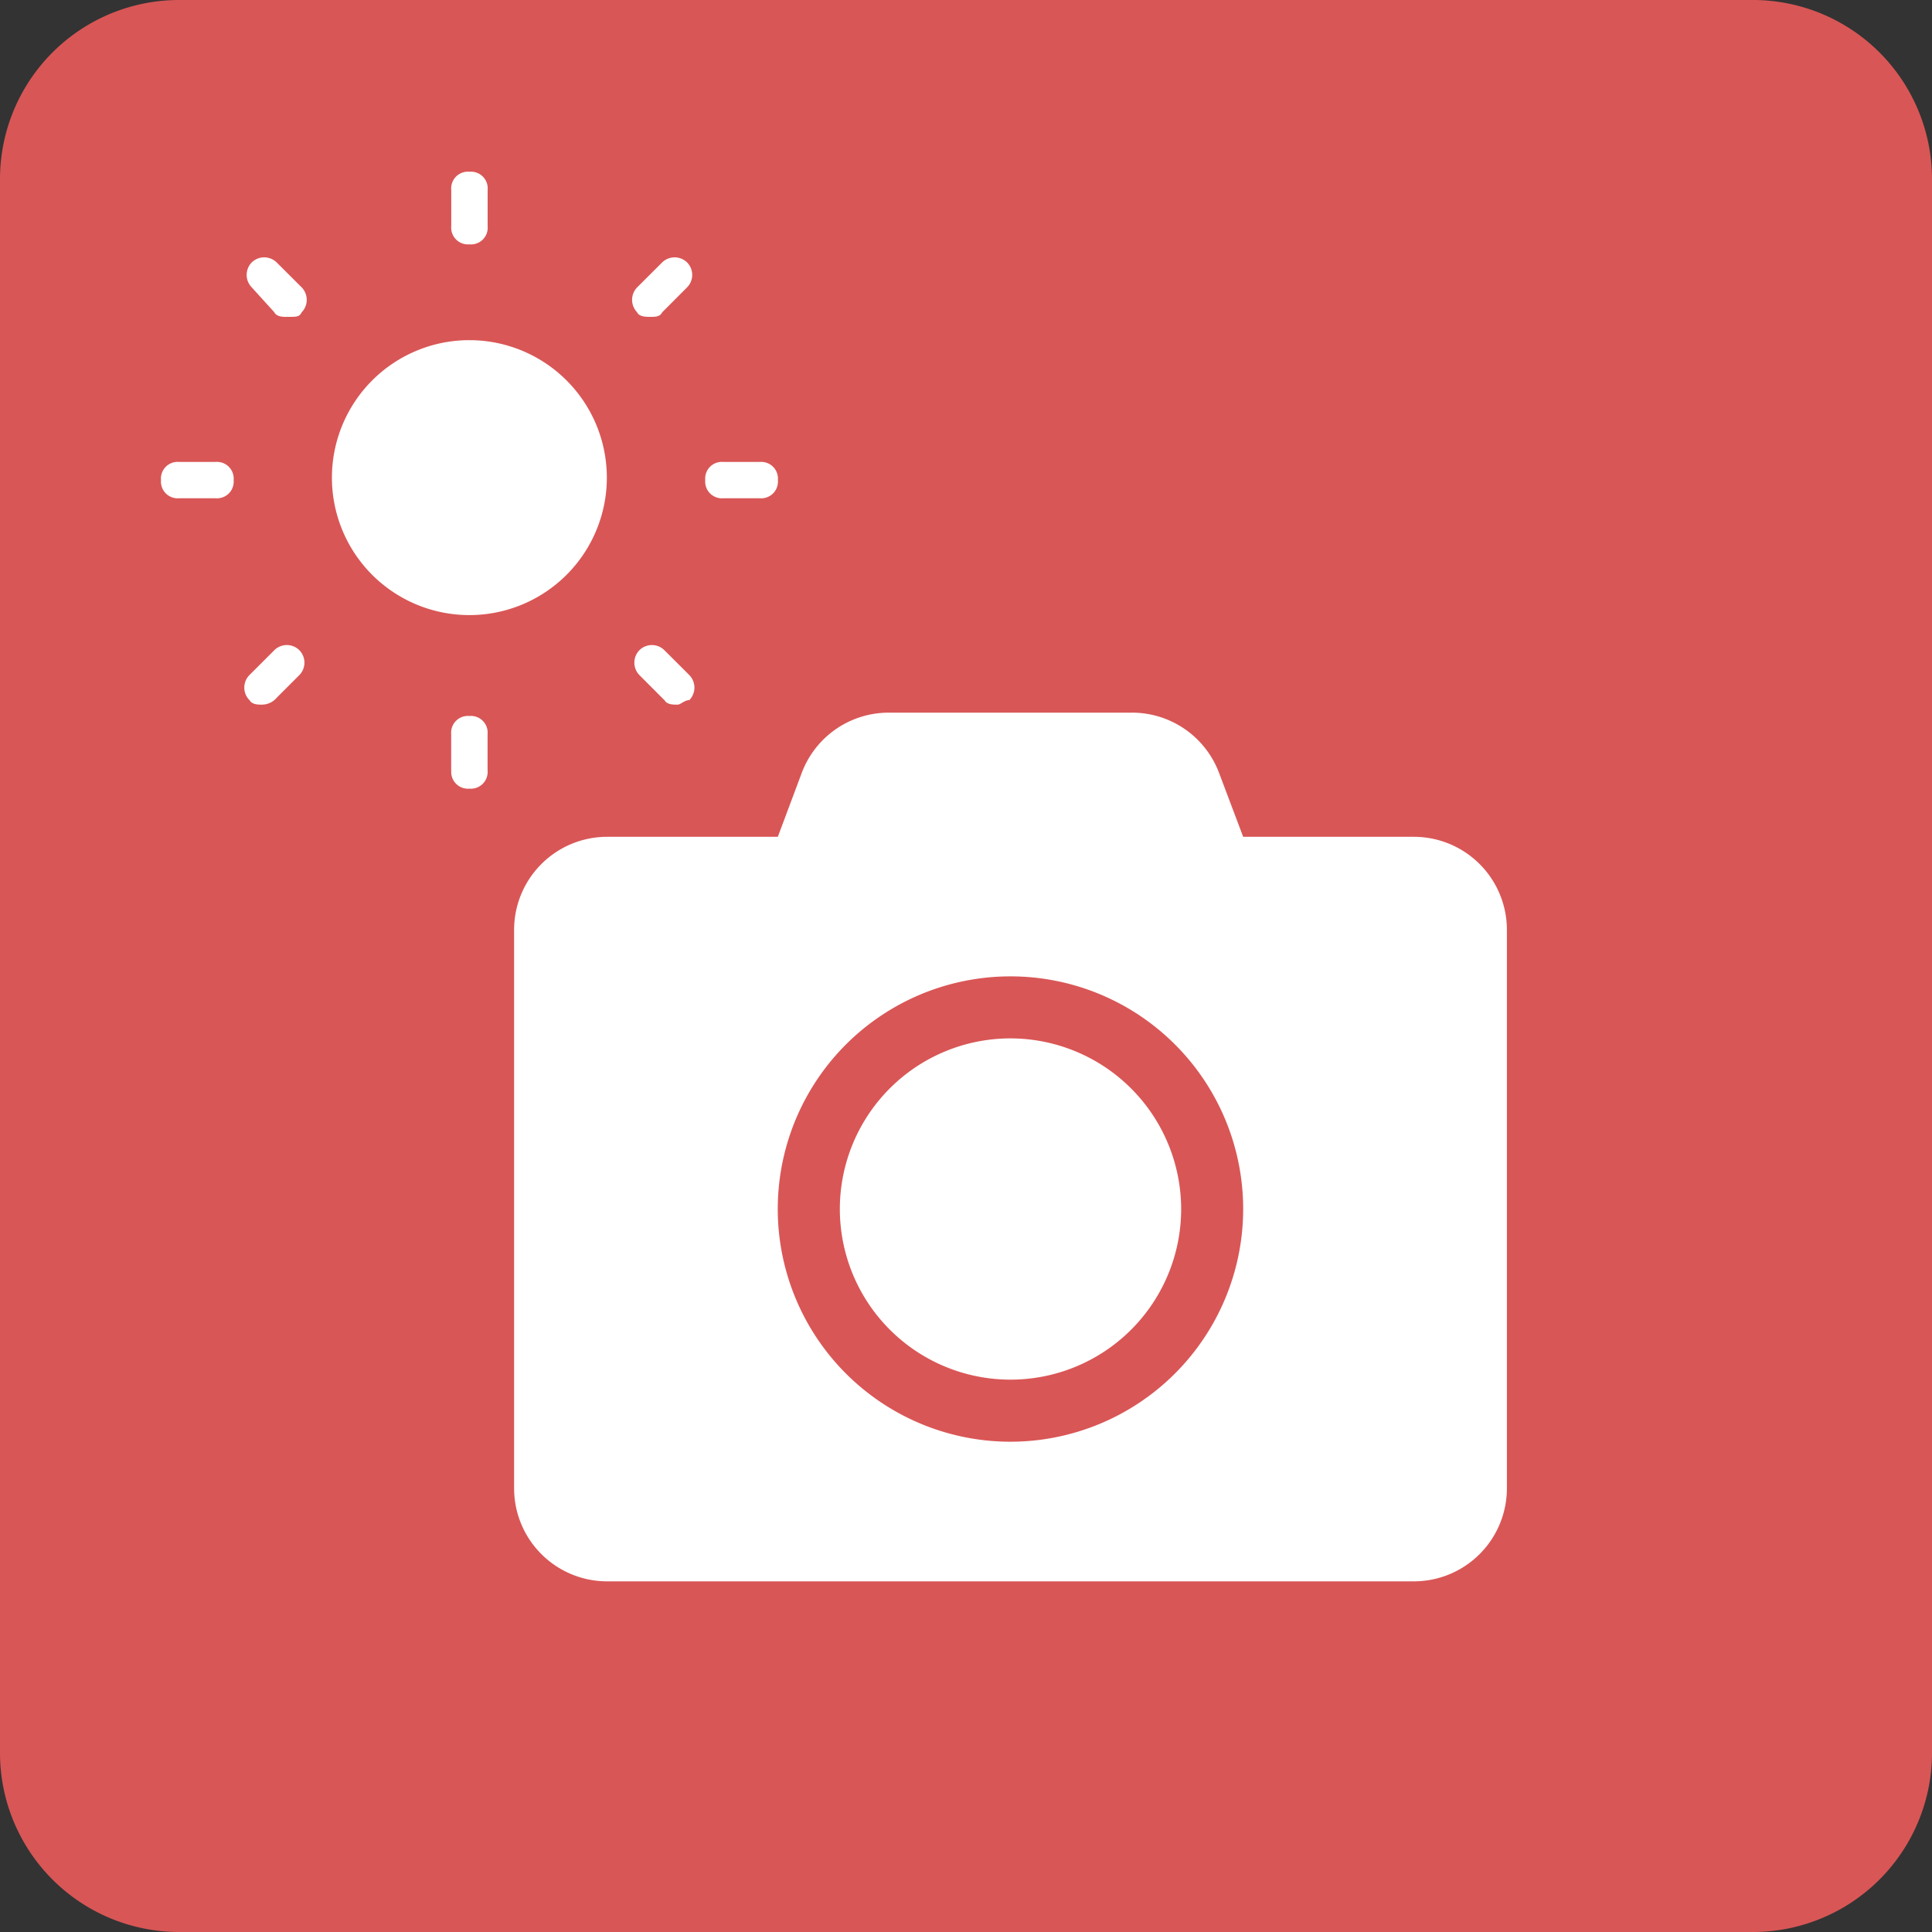
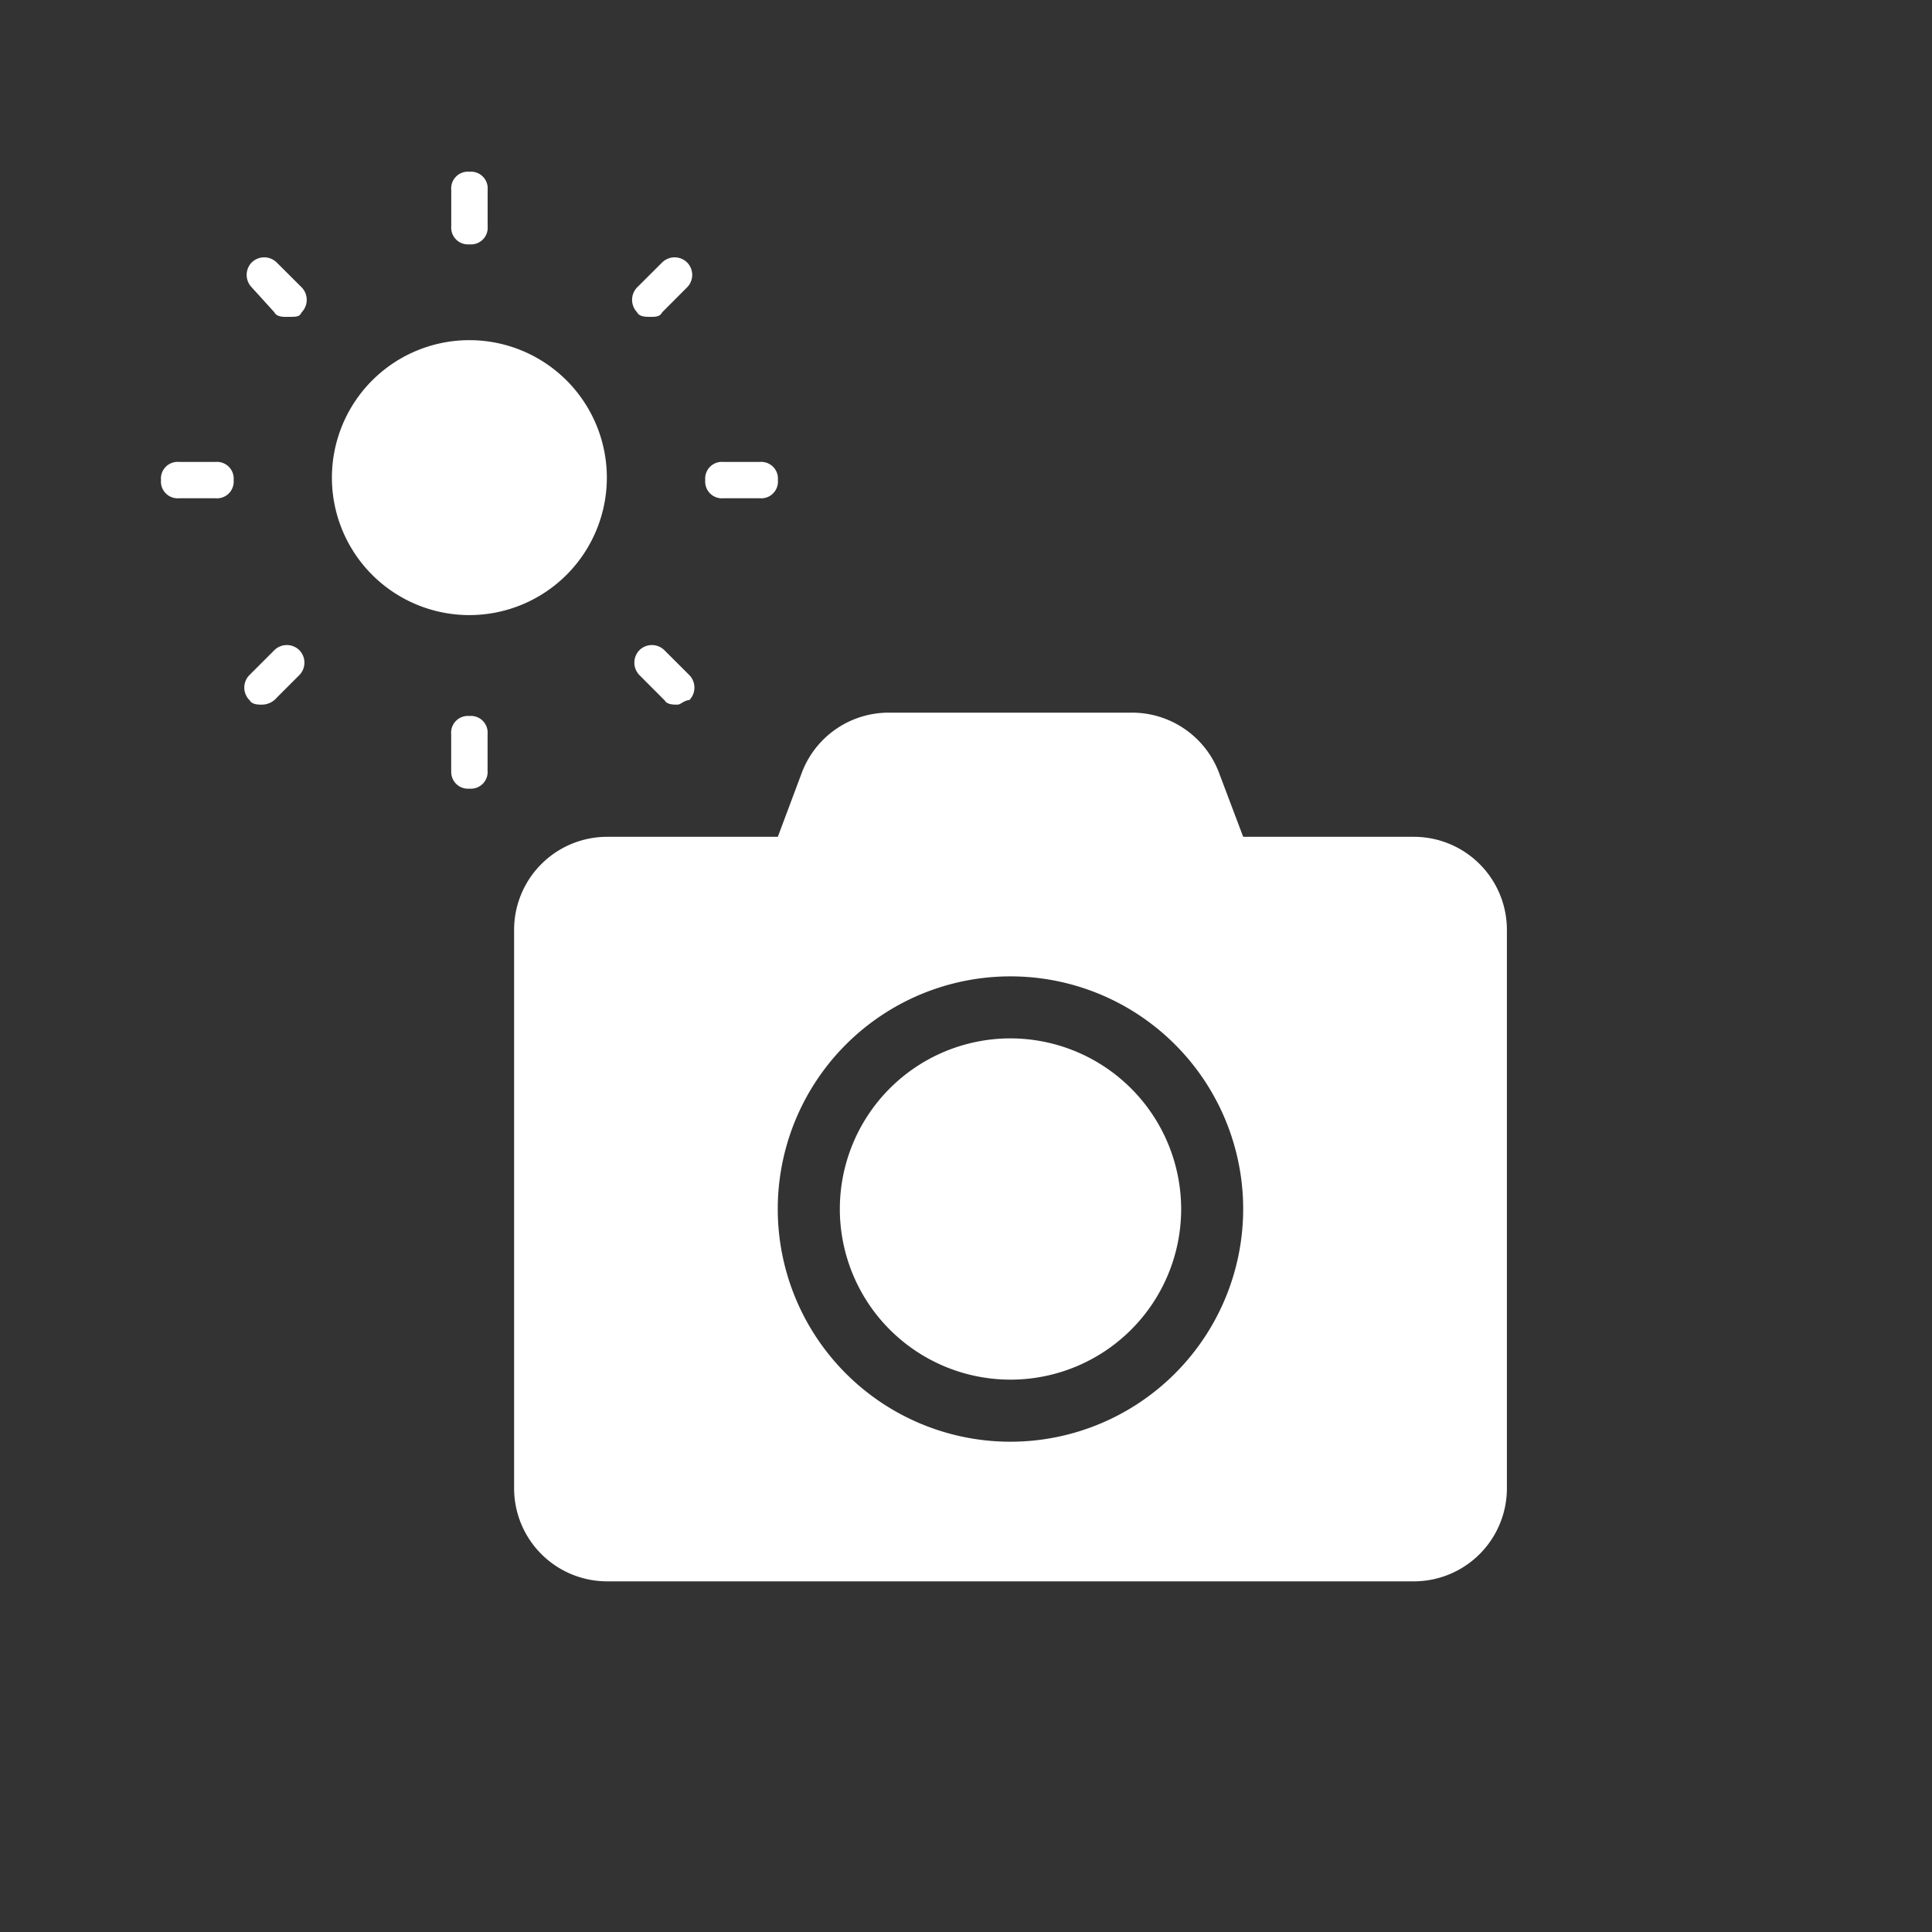
<svg xmlns="http://www.w3.org/2000/svg" id="コンポーネント_4_14" data-name="コンポーネント 4 – 14" width="30" height="30" viewBox="0 0 30 30">
  <rect x="0" y="0" width="30" height="30" fill="#333333" stroke="none" />
  <g id="グループ_41" data-name="グループ 41">
-     <path id="パス_34" data-name="パス 34" d="M27.226,30H2.774A2.782,2.782,0,0,1,0,27.226V2.774A2.782,2.782,0,0,1,2.774,0H27.226A2.782,2.782,0,0,1,30,2.774V27.226A2.782,2.782,0,0,1,27.226,30" fill="#d95656" />
    <path id="パス_46" data-name="パス 46" d="M-293.072-268.113a1.445,1.445,0,0,1-1.445-1.445v-8.671a1.445,1.445,0,0,1,1.445-1.445h2.65l.371-.991a1.442,1.442,0,0,1,1.351-.937h3.778a1.443,1.443,0,0,1,1.352.937l.374.991h2.65a1.445,1.445,0,0,1,1.445,1.445v8.671a1.445,1.445,0,0,1-1.445,1.445Zm2.649-5.781a3.614,3.614,0,0,0,3.614,3.613,3.616,3.616,0,0,0,3.613-3.613,3.613,3.613,0,0,0-3.613-3.613A3.613,3.613,0,0,0-290.423-273.893Zm.964,0a2.65,2.65,0,0,1,2.65-2.65,2.654,2.654,0,0,1,2.65,2.649,2.65,2.65,0,0,1-2.649,2.65A2.65,2.65,0,0,1-289.459-273.893Zm-6.035-6.812v-.562a.26.26,0,0,1,.283-.282.259.259,0,0,1,.282.282v.563a.26.26,0,0,1-.282.283A.26.26,0,0,1-295.493-280.7Zm3.31-1.091-.387-.388a.277.277,0,0,1,0-.387.275.275,0,0,1,.387,0l.388.387a.278.278,0,0,1,0,.388c-.071,0-.141.07-.176.07C-292.042-281.725-292.148-281.725-292.183-281.8Zm-6.443,0a.276.276,0,0,1,0-.388l.387-.387a.276.276,0,0,1,.388,0,.276.276,0,0,1,0,.387l-.353.353a.3.3,0,0,1-.212.105C-298.486-281.725-298.591-281.725-298.626-281.8Zm1.281-3.454a2.135,2.135,0,0,1,2.134-2.135,2.135,2.135,0,0,1,2.135,2.135,2.135,2.135,0,0,1-2.135,2.134A2.134,2.134,0,0,1-297.346-285.25Zm6.079.32a.26.26,0,0,1-.282-.282.259.259,0,0,1,.282-.282h.563a.26.26,0,0,1,.283.282.26.26,0,0,1-.283.282Zm-8.451,0a.26.26,0,0,1-.282-.282.259.259,0,0,1,.282-.282h.563a.26.26,0,0,1,.283.282.26.26,0,0,1-.283.282Zm7.112-2.887a.278.278,0,0,1,0-.388l.388-.387a.277.277,0,0,1,.387,0,.275.275,0,0,1,0,.387l-.387.388c-.035.07-.106.07-.176.07S-292.57-287.746-292.606-287.816Zm-5.633,0-.352-.388a.277.277,0,0,1,0-.387.277.277,0,0,1,.387,0l.388.387a.278.278,0,0,1,0,.388c-.035.07-.071.07-.212.07C-298.1-287.746-298.2-287.746-298.239-287.816Zm2.746-1.338v-.564a.259.259,0,0,1,.283-.281.259.259,0,0,1,.282.281v.564a.259.259,0,0,1-.282.282A.26.26,0,0,1-295.493-289.155Z" transform="translate(302.5 292.668)" fill="#fff" stroke="rgba(0,0,0,0)" stroke-width="1" />
  </g>
</svg>